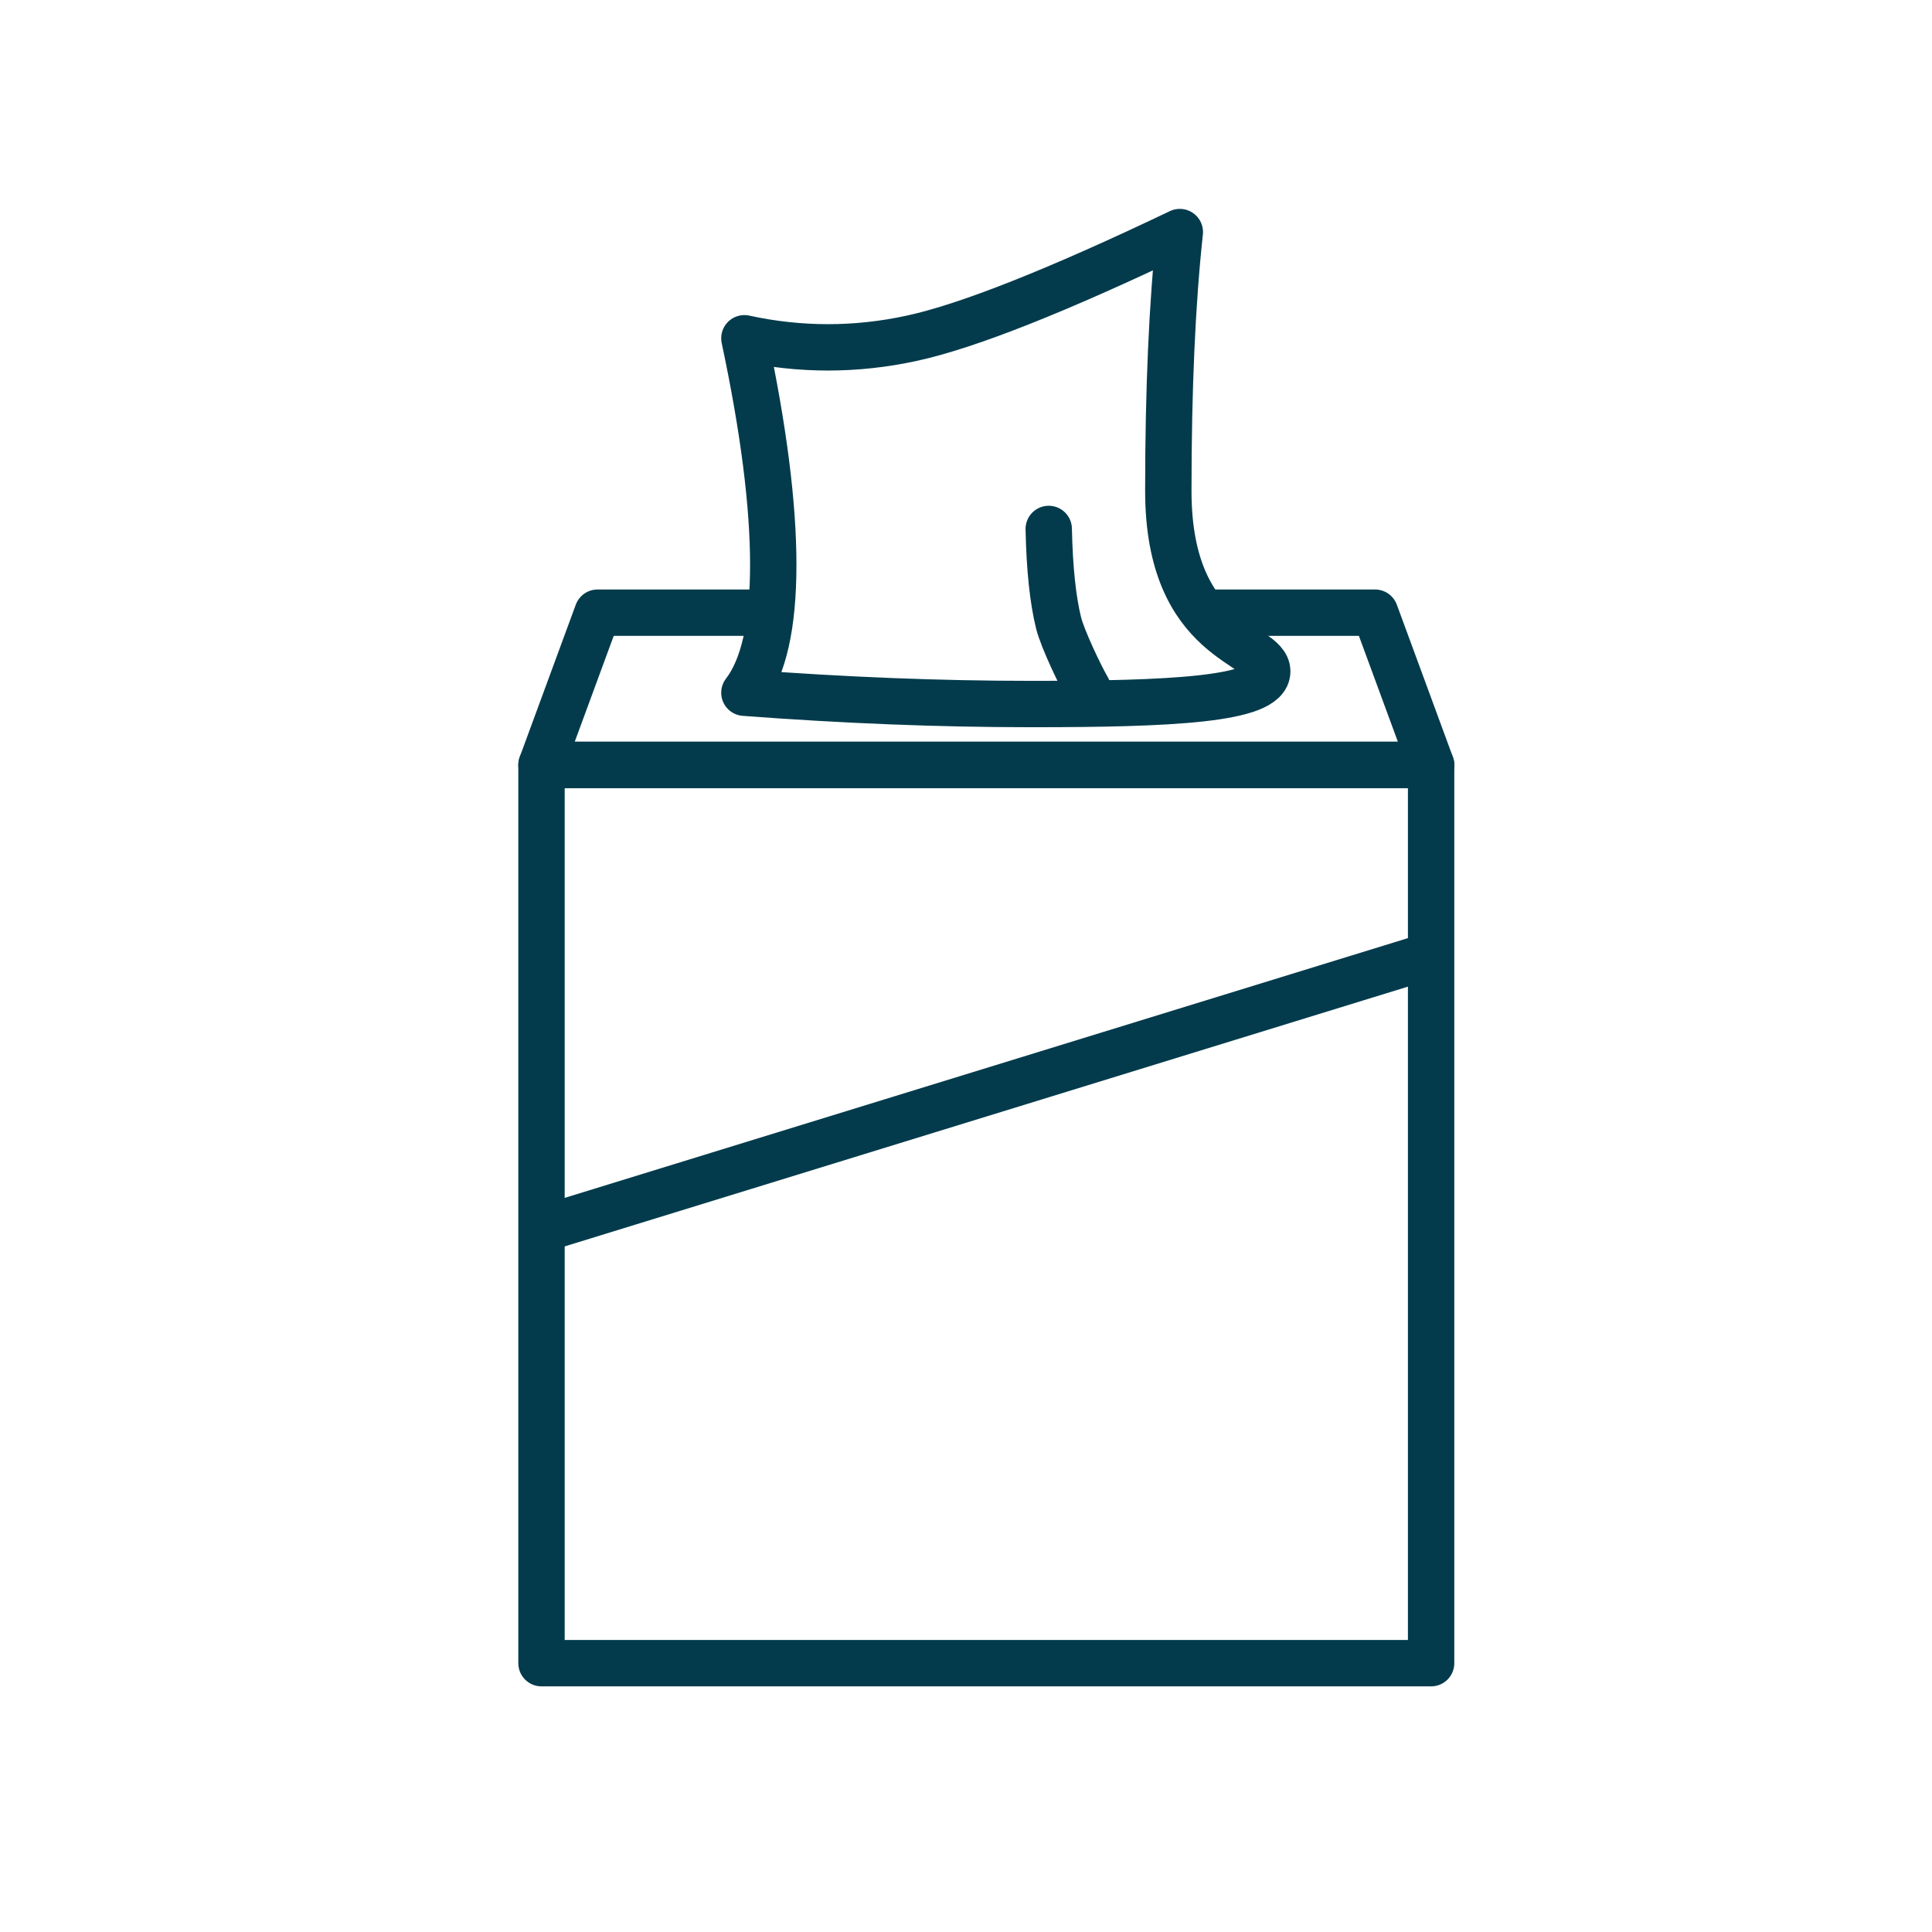
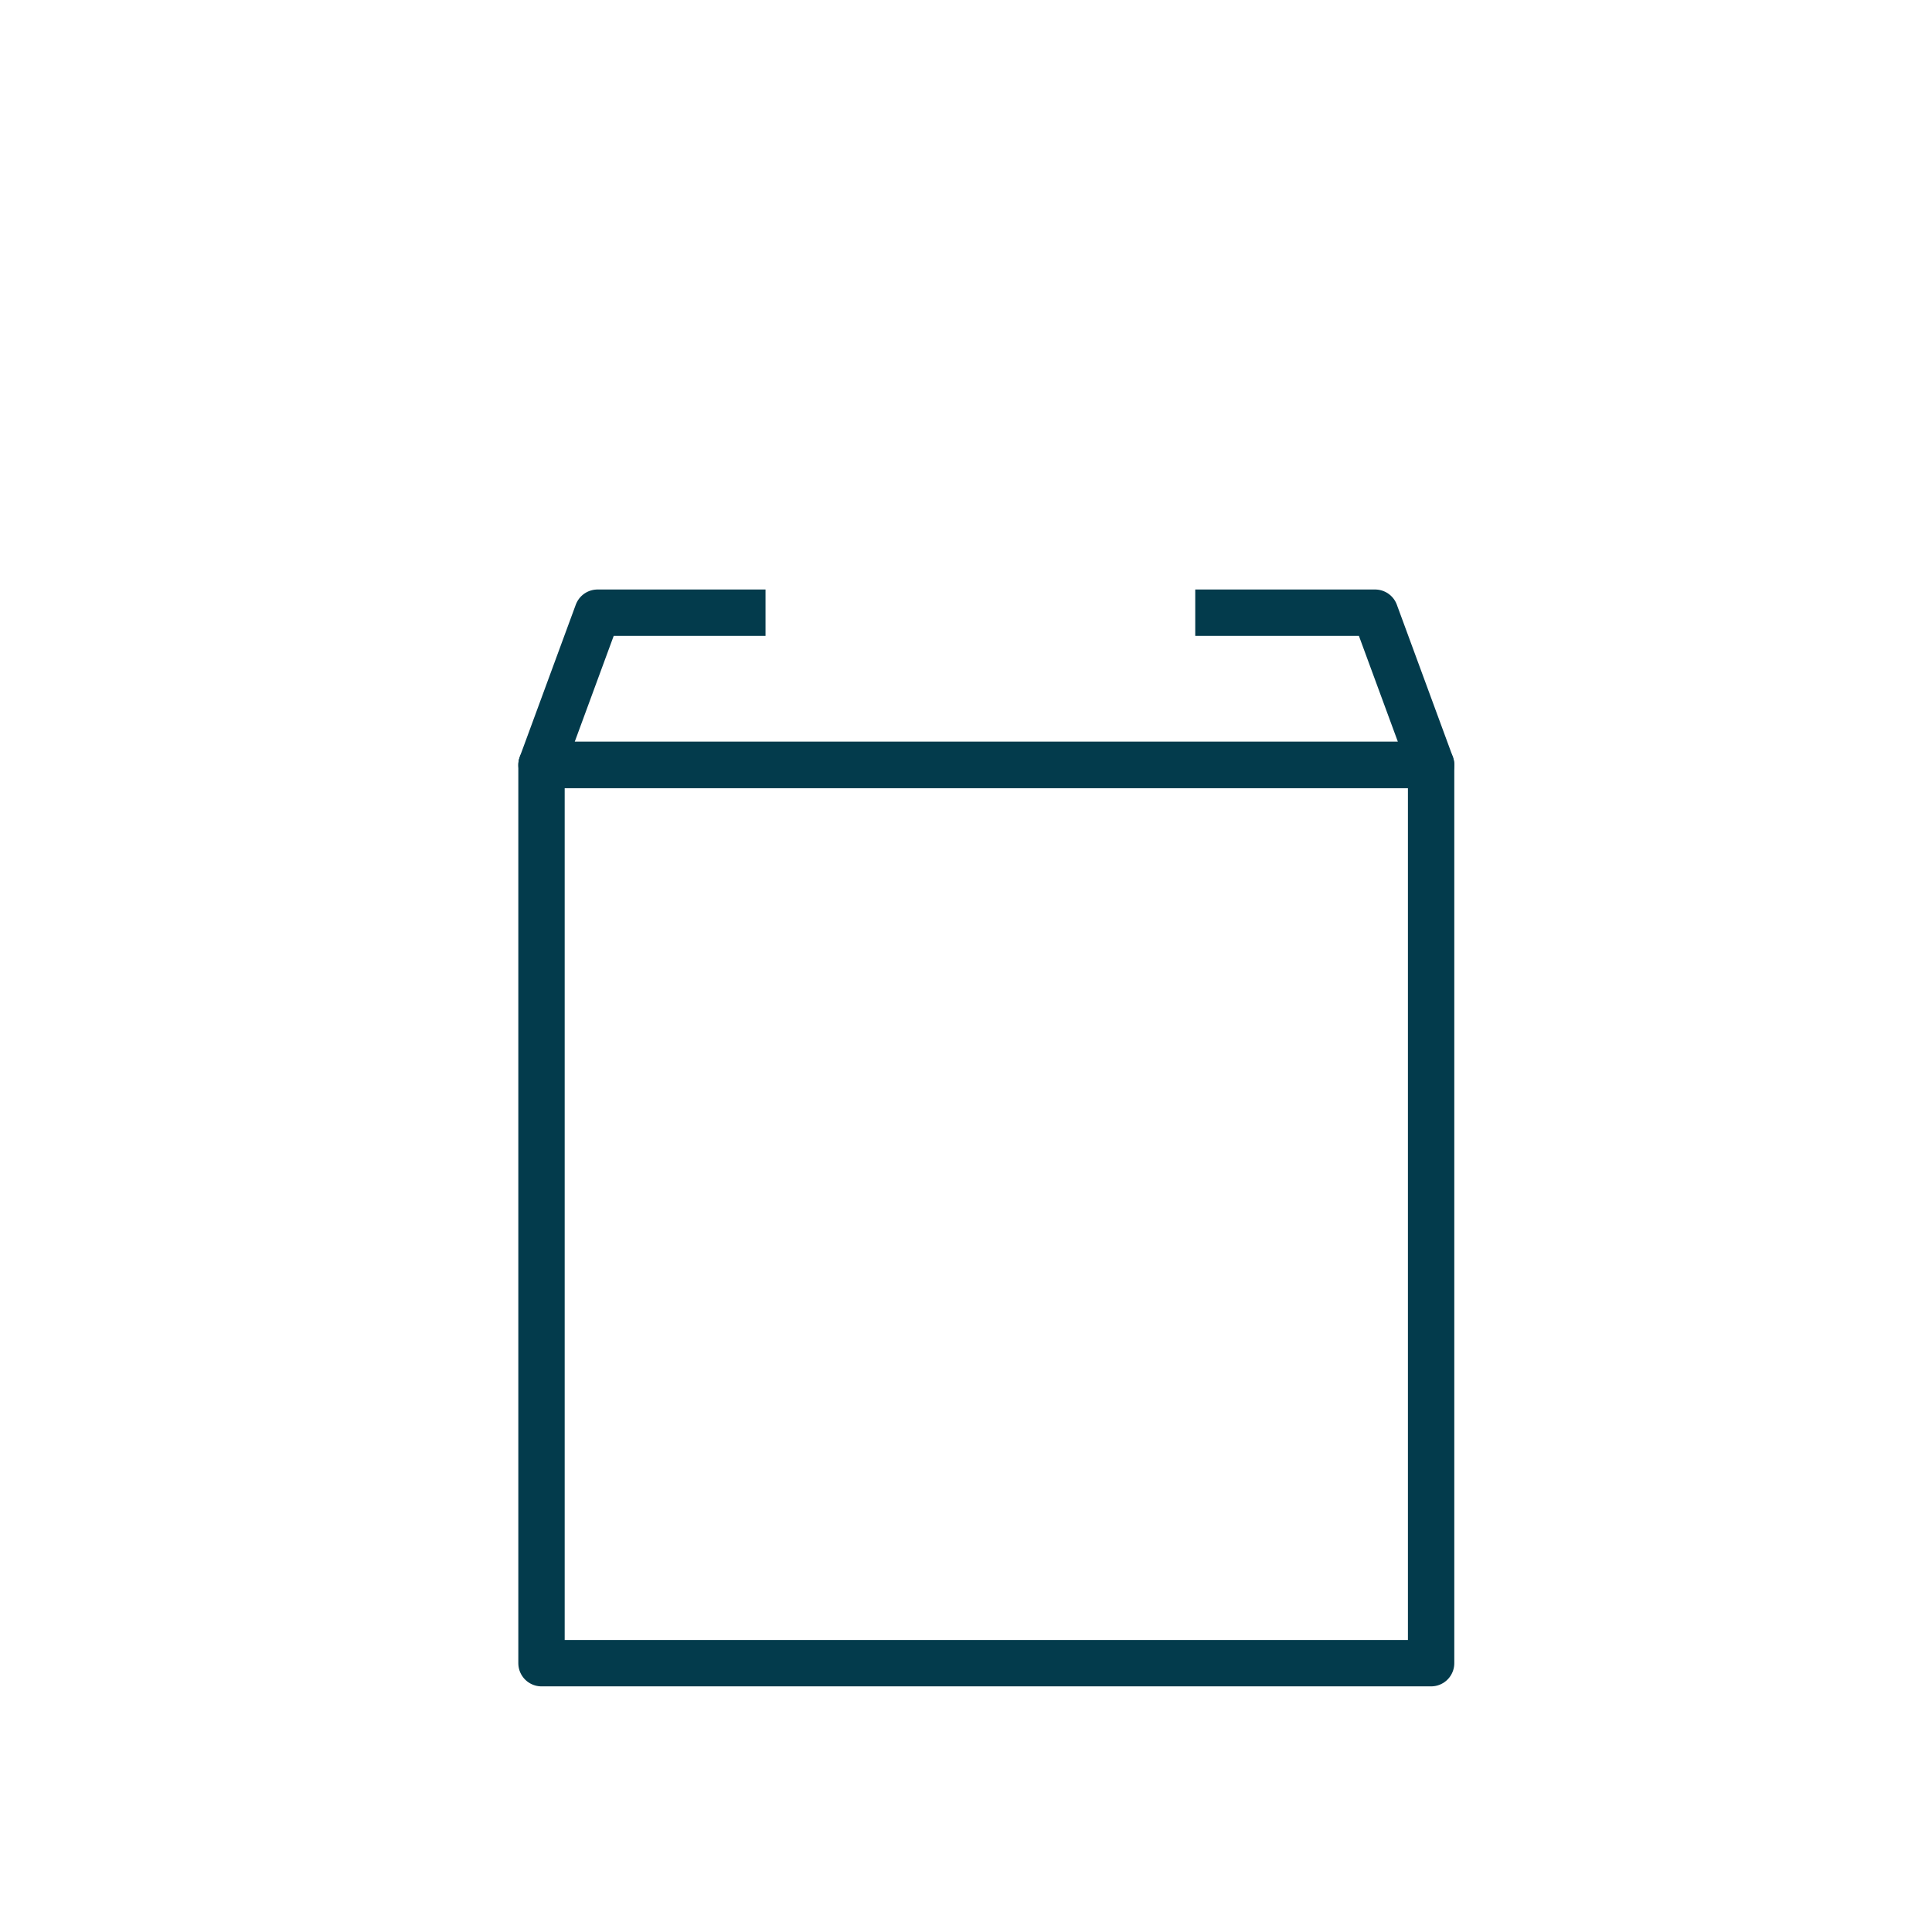
<svg xmlns="http://www.w3.org/2000/svg" version="1.1" viewBox="0 0 250 250" height="250px" width="250px">
  <title>Paper Products</title>
  <g fill-rule="evenodd" fill="none" stroke-width="1" stroke="none" id="Paper-Products">
    <g stroke-width="6" stroke="#033B4C" transform="translate(70.07, 30.03)" id="Tissue-box">
      <rect height="116.233" width="115.115" y="68.952" x="0" stroke-linejoin="round" id="Rectangle" />
-       <line id="Path-7" y2="129.038" x2="0" y1="93.578" x1="115.115" />
      <path stroke-linejoin="round" id="Rectangle-Copy" d="M84.594,49.251 C89.877,49.251 97.633,49.251 107.864,49.251 L115.115,68.952 L0,68.952 L7.251,49.251 L28.988,49.251" />
-       <path stroke-linejoin="round" id="Path-5" d="M26.254,13.742 C28.744,25.47 29.989,35.238 29.989,43.045 C29.989,50.852 28.744,56.372 26.254,59.607 C39.147,60.583 51.522,61.072 63.381,61.072 C81.169,61.072 93.91,60.531 93.91,56.846 C93.91,53.16 81.11,53.238 81.11,33.49 C81.11,20.324 81.606,9.161 82.599,0 C66.705,7.593 55.141,12.173 47.907,13.742 C40.673,15.31 33.455,15.31 26.254,13.742 Z" />
-       <path stroke-linecap="round" id="Path-9" d="M65.636,38.416 C65.745,43.546 66.172,47.604 66.914,50.591 C67.434,52.68 69.813,57.628 70.685,59.102" />
    </g>
  </g>
</svg>